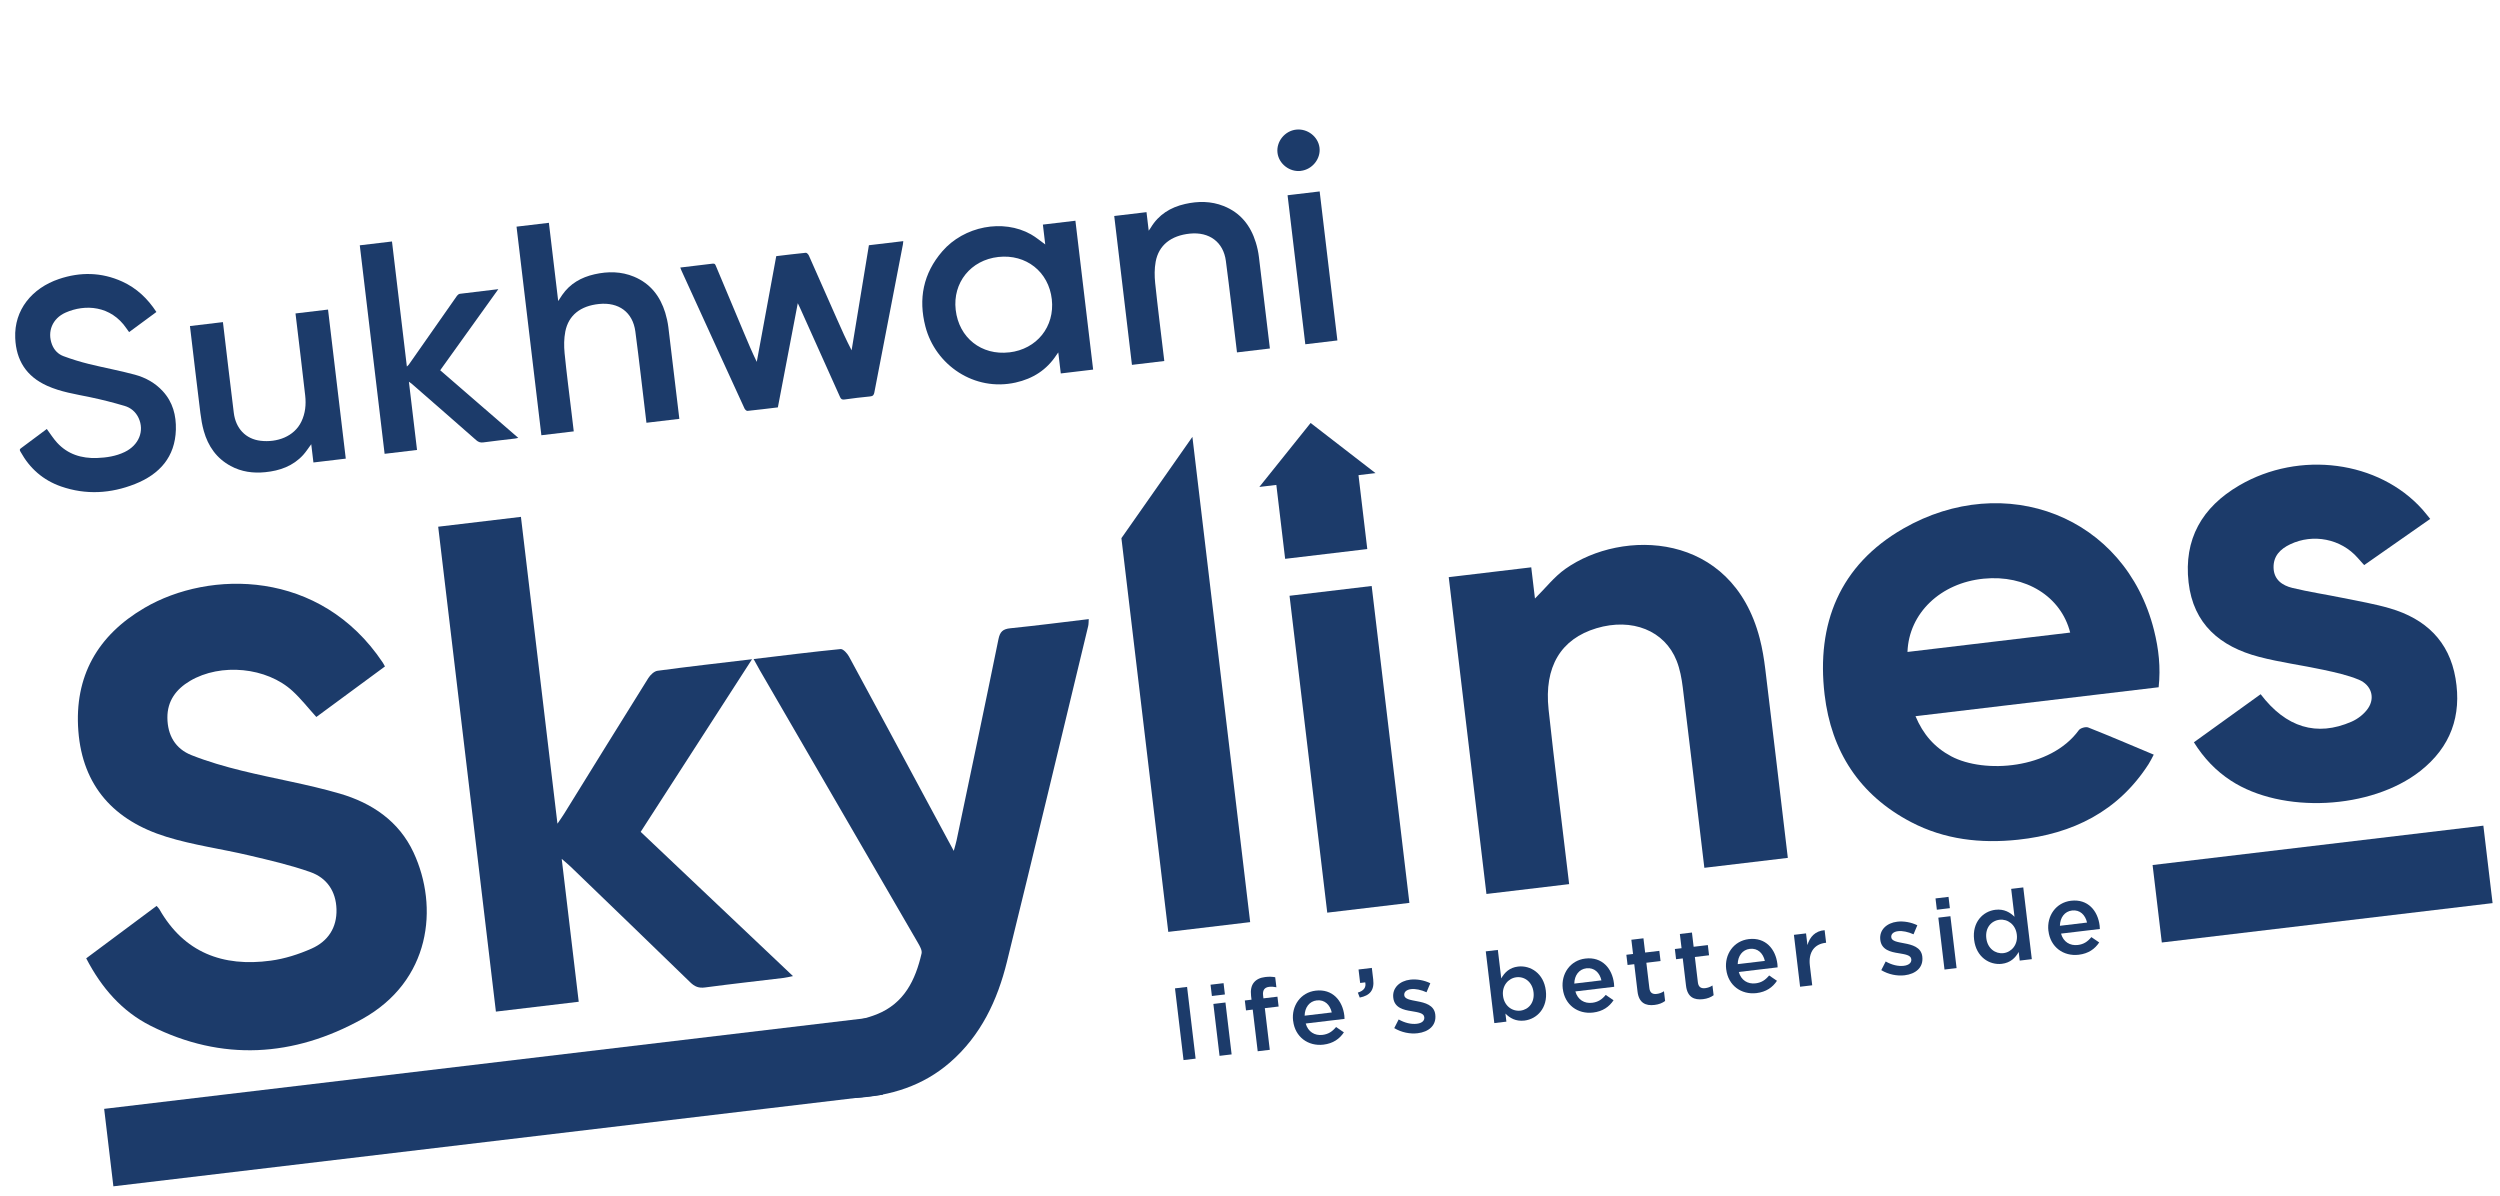
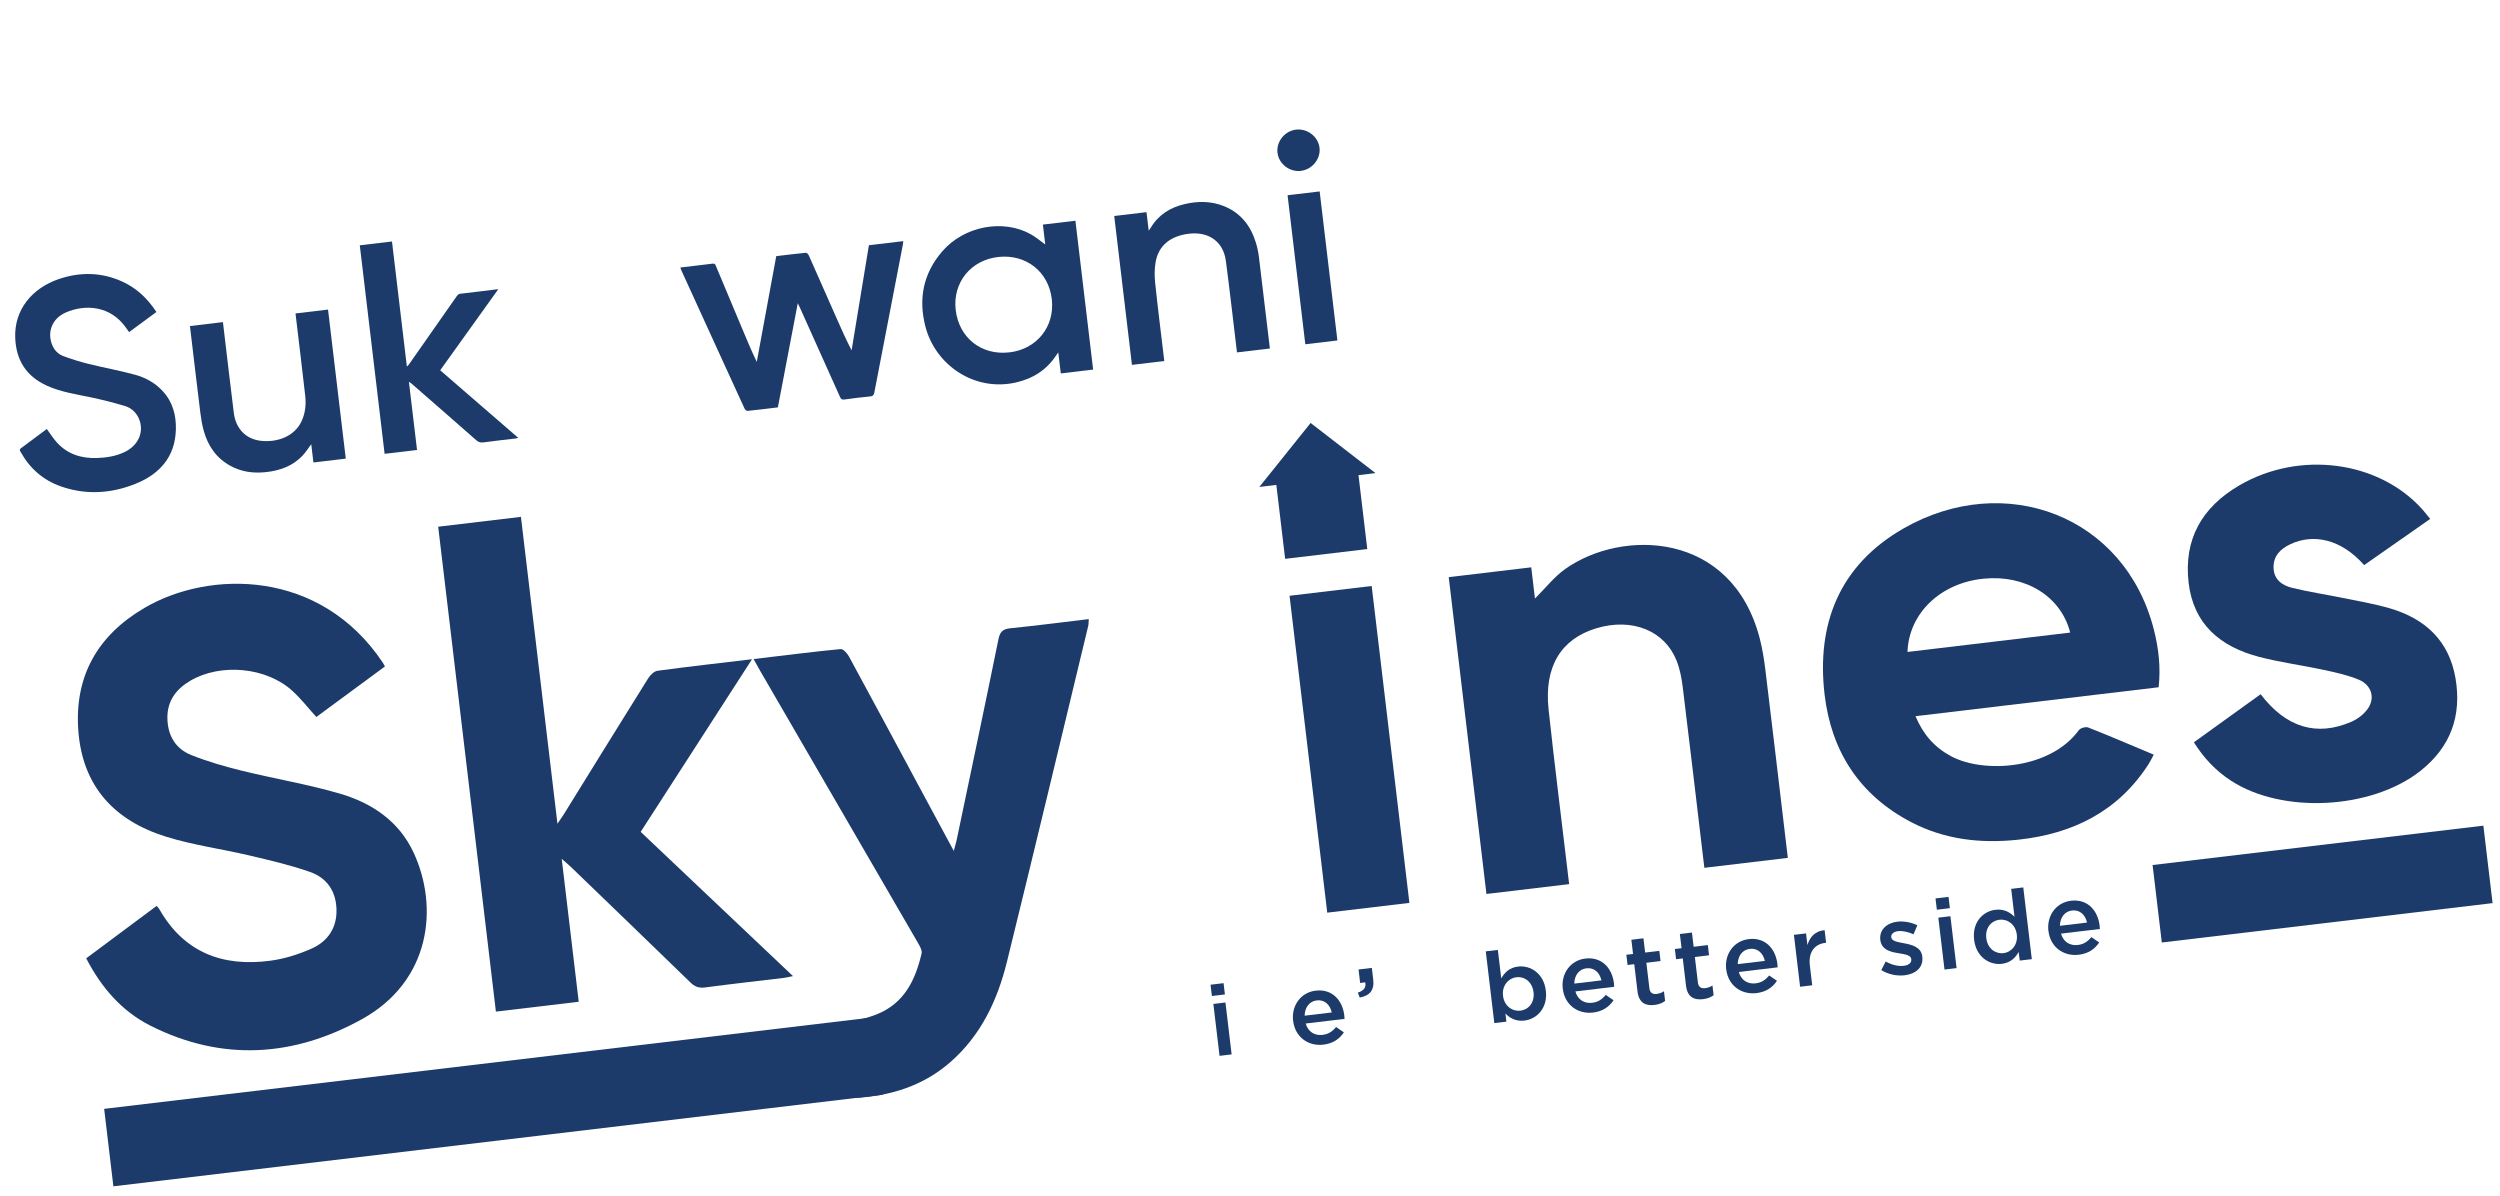
<svg xmlns="http://www.w3.org/2000/svg" width="301" height="144" viewBox="0 0 301 144" fill="none">
  <g clip-path="url(#clip0_32_50)">
-     <path d="M141.469 118.998L142.924 118.824L143.952 127.461L142.497 127.634L141.469 118.998Z" fill="#1C3B6A" />
    <path d="M145.75 118.559L147.317 118.373L147.479 119.733L145.912 119.919L145.75 118.559ZM146.089 120.874L147.544 120.7L148.288 126.949L146.833 127.123L146.089 120.874Z" fill="#1C3B6A" />
-     <path d="M150.825 121.556L150.019 121.652L149.877 120.458L150.683 120.362L150.629 119.912C150.546 119.212 150.662 118.671 150.961 118.303C151.26 117.93 151.708 117.708 152.335 117.633C152.843 117.573 153.198 117.602 153.535 117.659L153.678 118.866C153.378 118.809 153.117 118.778 152.806 118.815C152.254 118.881 152 119.212 152.077 119.86L152.117 120.201L153.804 120L153.945 121.185L152.285 121.382L152.882 126.398L151.427 126.571L150.829 121.556L150.825 121.556Z" fill="#1C3B6A" />
    <path d="M155.691 122.919L155.688 122.897C155.475 121.109 156.587 119.491 158.408 119.274C160.433 119.033 161.643 120.472 161.857 122.27C161.872 122.401 161.874 122.534 161.882 122.675L157.208 123.231C157.485 124.231 158.288 124.712 159.227 124.601C159.939 124.516 160.411 124.198 160.861 123.652L161.804 124.294C161.287 125.074 160.51 125.636 159.344 125.775C157.501 125.994 155.925 124.852 155.696 122.923L155.691 122.919ZM160.345 121.9C160.138 120.989 159.5 120.333 158.534 120.448C157.644 120.554 157.096 121.302 157.078 122.289L160.341 121.9L160.345 121.9Z" fill="#1C3B6A" />
    <path d="M163.484 119.508C164.202 119.29 164.506 118.881 164.375 118.276L163.761 118.349L163.568 116.727L165.17 116.536L165.335 117.922C165.491 119.234 164.921 119.869 163.713 120.106L163.484 119.508Z" fill="#1C3B6A" />
-     <path d="M167.865 123.79L168.4 122.741C169.146 123.167 169.925 123.34 170.575 123.263C171.224 123.186 171.531 122.883 171.483 122.472L171.48 122.45C171.422 121.965 170.726 121.879 169.956 121.745C168.986 121.598 167.895 121.342 167.753 120.149L167.75 120.127C167.609 118.942 168.525 118.101 169.789 117.951C170.581 117.856 171.481 118.024 172.21 118.381L171.753 119.469C171.095 119.174 170.418 119.029 169.888 119.092C169.323 119.159 169.029 119.456 169.073 119.823L169.075 119.845C169.129 120.295 169.837 120.402 170.613 120.549C171.572 120.723 172.672 121.013 172.806 122.137L172.809 122.159C172.965 123.471 172.005 124.246 170.683 124.403C169.78 124.511 168.745 124.31 167.874 123.788L167.865 123.79Z" fill="#1C3B6A" />
    <path d="M181.255 122.036L181.37 123.007L179.915 123.18L178.887 114.544L180.342 114.371L180.751 117.803C181.145 117.096 181.742 116.497 182.766 116.375C184.27 116.196 185.87 117.194 186.116 119.263L186.119 119.284C186.365 121.357 185.058 122.697 183.54 122.878C182.494 123.002 181.769 122.561 181.254 122.032L181.255 122.036ZM184.637 119.465L184.634 119.443C184.491 118.236 183.564 117.544 182.58 117.661C181.592 117.779 180.82 118.687 180.962 119.88L180.965 119.902C181.108 121.109 182.07 121.797 183.059 121.68C184.06 121.561 184.783 120.694 184.637 119.465Z" fill="#1C3B6A" />
    <path d="M188.157 119.055L188.155 119.033C187.942 117.245 189.054 115.627 190.875 115.41C192.9 115.169 194.109 116.608 194.323 118.405C194.339 118.537 194.341 118.669 194.349 118.81L189.675 119.367C189.952 120.367 190.754 120.848 191.694 120.736C192.406 120.652 192.878 120.334 193.328 119.788L194.271 120.43C193.754 121.209 192.977 121.772 191.811 121.911C189.968 122.13 188.392 120.987 188.162 119.059L188.157 119.055ZM192.812 118.035C192.604 117.124 191.967 116.469 191.001 116.583C190.11 116.689 189.563 117.438 189.545 118.424L192.808 118.036L192.812 118.035Z" fill="#1C3B6A" />
    <path d="M197.157 119.376L196.765 116.088L195.96 116.184L195.813 114.955L196.619 114.859L196.415 113.145L197.871 112.972L198.075 114.686L199.784 114.482L199.93 115.711L198.221 115.915L198.586 118.98C198.652 119.535 198.968 119.728 199.462 119.669C199.787 119.631 200.068 119.526 200.34 119.348L200.48 120.52C200.143 120.764 199.748 120.93 199.205 120.995C198.132 121.123 197.321 120.754 197.157 119.381L197.157 119.376Z" fill="#1C3B6A" />
    <path d="M202.997 118.681L202.605 115.393L201.8 115.489L201.653 114.26L202.459 114.164L202.255 112.45L203.71 112.277L203.914 113.991L205.624 113.787L205.77 115.016L204.061 115.22L204.426 118.285C204.492 118.84 204.808 119.033 205.302 118.975C205.627 118.936 205.908 118.832 206.18 118.653L206.32 119.825C205.983 120.069 205.588 120.236 205.045 120.3C203.972 120.428 203.161 120.059 202.997 118.686L202.997 118.681Z" fill="#1C3B6A" />
    <path d="M207.833 116.713L207.831 116.691C207.618 114.903 208.73 113.285 210.55 113.068C212.576 112.827 213.785 114.266 213.999 116.064C214.015 116.195 214.017 116.328 214.025 116.469L209.351 117.025C209.628 118.025 210.43 118.506 211.369 118.395C212.082 118.31 212.554 117.992 213.004 117.446L213.947 118.088C213.43 118.868 212.653 119.43 211.487 119.569C209.644 119.788 208.068 118.646 207.838 116.717L207.833 116.713ZM212.488 115.694C212.28 114.783 211.642 114.127 210.676 114.242C209.786 114.348 209.239 115.096 209.221 116.082L212.483 115.694L212.488 115.694Z" fill="#1C3B6A" />
    <path d="M215.987 112.554L217.447 112.38L217.615 113.788C217.899 112.805 218.558 112.079 219.685 111.994L219.865 113.507L219.781 113.517C218.503 113.669 217.71 114.593 217.908 116.25L218.191 118.629L216.731 118.803L215.987 112.554Z" fill="#1C3B6A" />
    <path d="M226.502 116.811L227.037 115.762C227.782 116.188 228.561 116.361 229.211 116.284C229.839 116.209 230.168 115.904 230.119 115.493L230.117 115.471C230.059 114.986 229.363 114.9 228.593 114.766C227.623 114.619 226.531 114.363 226.389 113.17L226.387 113.148C226.246 111.963 227.161 111.122 228.425 110.972C229.218 110.877 230.118 111.045 230.847 111.402L230.389 112.49C229.731 112.195 229.055 112.05 228.525 112.113C227.96 112.18 227.666 112.477 227.709 112.844L227.712 112.866C227.766 113.316 228.473 113.423 229.249 113.57C230.209 113.744 231.309 114.034 231.443 115.158L231.445 115.18C231.601 116.492 230.642 117.267 229.32 117.424C228.416 117.532 227.381 117.331 226.511 116.809L226.502 116.811Z" fill="#1C3B6A" />
    <path d="M233.035 108.17L234.602 107.983L234.764 109.343L233.197 109.53L233.035 108.17ZM233.374 110.485L234.829 110.311L235.573 116.56L234.118 116.733L233.374 110.485Z" fill="#1C3B6A" />
    <path d="M237.685 113.151L237.682 113.129C237.435 111.056 238.73 109.718 240.248 109.537C241.294 109.413 242.019 109.854 242.546 110.381L242.146 107.019L243.602 106.845L244.63 115.482L243.174 115.655L243.05 114.614C242.656 115.322 242.055 115.921 241.022 116.044C239.531 116.222 237.931 115.224 237.685 113.155L237.685 113.151ZM242.826 112.539L242.823 112.517C242.68 111.31 241.717 110.622 240.743 110.738C239.741 110.857 239.003 111.712 239.151 112.954L239.154 112.976C239.297 114.183 240.233 114.874 241.221 114.757C242.196 114.641 242.968 113.733 242.826 112.539Z" fill="#1C3B6A" />
    <path d="M246.63 112.095L246.627 112.073C246.415 110.285 247.527 108.667 249.347 108.45C251.372 108.209 252.582 109.648 252.796 111.445C252.812 111.577 252.814 111.709 252.822 111.85L248.148 112.407C248.425 113.407 249.227 113.888 250.166 113.776C250.878 113.692 251.351 113.374 251.8 112.828L252.743 113.47C252.227 114.25 251.45 114.812 250.283 114.951C248.441 115.17 246.865 114.027 246.635 112.099L246.63 112.095ZM251.28 111.076C251.073 110.165 250.435 109.509 249.469 109.624C248.579 109.73 248.031 110.478 248.013 111.465L251.276 111.076L251.28 111.076Z" fill="#1C3B6A" />
    <path d="M259.906 82.744C250.166 83.903 240.476 85.056 230.626 86.229C231.54 88.413 232.915 89.992 234.93 91.061C238.915 93.176 246.887 92.604 250.287 87.915C250.473 87.658 251.119 87.471 251.413 87.586C254.013 88.612 256.582 89.716 259.31 90.859C259.085 91.281 258.913 91.656 258.687 92.002C255.03 97.684 249.584 100.399 242.964 101.103C238.479 101.579 234.133 101.09 230.108 98.987C223.851 95.719 220.487 90.438 219.681 83.629C218.677 75.123 221.473 68.044 229.169 63.634C241.369 56.638 255.888 62.077 259.347 75.888C259.907 78.127 260.161 80.372 259.901 82.744L259.906 82.744ZM249.25 76.162C248.149 71.805 243.88 69.169 238.83 69.673C233.641 70.188 229.827 73.831 229.66 78.494C236.194 77.716 242.72 76.94 249.25 76.162Z" fill="#1C3B6A" />
    <path d="M188.92 106.449C185.515 106.854 182.288 107.239 178.967 107.634C177.456 94.939 175.948 82.267 174.427 69.489C177.672 69.103 180.952 68.712 184.362 68.306C184.513 69.579 184.664 70.847 184.809 72.063C186.061 70.827 187.117 69.451 188.474 68.491C195.303 63.665 208.51 63.92 211.869 76.856C212.186 78.073 212.389 79.326 212.542 80.576C213.414 87.706 214.249 94.84 215.098 101.972C215.148 102.391 215.199 102.816 215.255 103.288C211.881 103.69 208.627 104.077 205.204 104.484C205.152 104.051 205.104 103.64 205.054 103.225C204.243 96.407 203.444 89.584 202.606 82.77C202.472 81.682 202.267 80.571 201.867 79.558C200.427 75.916 196.499 74.357 192.218 75.638C187.934 76.924 185.894 80.267 186.45 85.429C187.153 91.94 187.976 98.441 188.746 104.949C188.801 105.412 188.856 105.876 188.925 106.449L188.92 106.449Z" fill="#1C3B6A" />
-     <path d="M292.593 62.48C289.892 64.367 287.313 66.172 284.646 68.038C284.359 67.717 284.105 67.437 283.854 67.152C281.85 64.876 278.507 64.214 275.739 65.532C274.53 66.111 273.701 66.954 273.737 68.361C273.777 69.793 274.785 70.489 275.994 70.784C278.012 71.275 280.075 71.58 282.111 71.998C283.989 72.382 285.892 72.706 287.73 73.241C292.042 74.497 294.886 77.196 295.645 81.674C296.405 86.16 295.076 89.942 291.398 92.832C285.487 97.478 274.744 98.016 268.584 93.978C266.792 92.803 265.354 91.302 264.144 89.371C266.847 87.426 269.517 85.507 272.182 83.584C275.237 87.598 278.933 88.723 283.134 86.888C283.897 86.554 284.661 85.953 285.122 85.272C285.989 83.99 285.505 82.464 284 81.836C282.651 81.278 281.187 80.96 279.746 80.648C277.165 80.091 274.529 79.752 271.985 79.084C267.301 77.854 264.075 75.138 263.505 70.12C262.914 64.93 265.105 61.073 269.609 58.443C276.873 54.204 286.414 55.476 291.663 61.344C291.95 61.665 292.212 62.01 292.592 62.471L292.593 62.48Z" fill="#1C3B6A" />
+     <path d="M292.593 62.48C289.892 64.367 287.313 66.172 284.646 68.038C281.85 64.876 278.507 64.214 275.739 65.532C274.53 66.111 273.701 66.954 273.737 68.361C273.777 69.793 274.785 70.489 275.994 70.784C278.012 71.275 280.075 71.58 282.111 71.998C283.989 72.382 285.892 72.706 287.73 73.241C292.042 74.497 294.886 77.196 295.645 81.674C296.405 86.16 295.076 89.942 291.398 92.832C285.487 97.478 274.744 98.016 268.584 93.978C266.792 92.803 265.354 91.302 264.144 89.371C266.847 87.426 269.517 85.507 272.182 83.584C275.237 87.598 278.933 88.723 283.134 86.888C283.897 86.554 284.661 85.953 285.122 85.272C285.989 83.99 285.505 82.464 284 81.836C282.651 81.278 281.187 80.96 279.746 80.648C277.165 80.091 274.529 79.752 271.985 79.084C267.301 77.854 264.075 75.138 263.505 70.12C262.914 64.93 265.105 61.073 269.609 58.443C276.873 54.204 286.414 55.476 291.663 61.344C291.95 61.665 292.212 62.01 292.592 62.471L292.593 62.48Z" fill="#1C3B6A" />
    <path d="M10.384 115.38C13.278 113.226 16.057 111.157 18.855 109.072C18.997 109.237 19.119 109.347 19.193 109.48C22.154 114.676 26.808 116.45 32.596 115.663C34.276 115.437 35.967 114.898 37.519 114.208C39.496 113.33 40.578 111.684 40.513 109.47C40.45 107.313 39.359 105.696 37.357 104.994C34.959 104.149 32.457 103.573 29.972 102.986C26.665 102.204 23.262 101.754 20.032 100.75C13.756 98.809 9.941 94.669 9.433 88.011C8.932 81.454 11.724 76.504 17.414 73.18C25.222 68.614 38.554 68.517 46.072 79.756C46.159 79.883 46.226 80.021 46.347 80.242C43.578 82.279 40.822 84.31 38.087 86.325C37.105 85.245 36.252 84.144 35.239 83.214C32.119 80.326 26.571 79.797 22.881 81.98C21.186 82.984 20.14 84.403 20.154 86.42C20.173 88.511 21.095 90.148 23.065 90.925C25.022 91.699 27.069 92.289 29.12 92.794C33.041 93.76 37.047 94.423 40.914 95.55C44.787 96.681 48.031 98.867 49.789 102.636C52.857 109.225 51.857 118.116 43.599 122.696C35.363 127.264 26.73 127.821 18.15 123.512C14.669 121.762 12.209 118.919 10.379 115.381L10.384 115.38Z" fill="#1C3B6A" />
    <path d="M67.63 103.404C68.333 109.316 69.002 114.935 69.678 120.611C66.308 121.012 63.05 121.4 59.707 121.798C57.591 104.018 54.885 81.288 52.758 63.416C56.016 63.028 59.297 62.637 62.72 62.23C63.977 72.795 65.823 88.301 67.117 99.172C67.52 98.579 67.741 98.273 67.938 97.952C71.303 92.514 74.664 87.071 78.055 81.647C78.298 81.264 78.759 80.814 79.172 80.76C82.833 80.267 86.504 79.852 90.545 79.371C85.991 86.428 81.582 93.268 77.138 100.157C83.233 105.928 89.288 111.66 95.475 117.523C94.994 117.62 94.67 117.703 94.341 117.742C91.19 118.122 88.035 118.471 84.889 118.889C84.121 118.994 83.635 118.786 83.104 118.268C78.32 113.613 73.508 108.984 68.704 104.349C68.433 104.089 68.143 103.853 67.635 103.412L67.63 103.404Z" fill="#1C3B6A" />
    <path d="M90.736 79.349C94.355 78.918 97.775 78.484 101.206 78.147C101.519 78.118 102.013 78.667 102.222 79.055C105.407 84.92 108.563 90.802 111.723 96.679C112.713 98.517 113.704 100.355 114.833 102.447C114.99 101.869 115.099 101.528 115.171 101.182C116.864 93.109 118.571 85.038 120.214 76.958C120.4 76.053 120.745 75.732 121.656 75.642C124.769 75.325 127.876 74.924 131.086 74.541C131.062 74.873 131.075 75.133 131.018 75.379C127.769 88.853 124.557 102.331 121.238 115.787C120.097 120.42 118.112 124.678 114.368 127.927C111.123 130.739 107.249 131.945 102.927 132.202C102.566 129.168 102.21 126.177 101.857 123.207C103.101 122.851 104.362 122.599 105.535 122.135C108.88 120.81 110.223 117.985 110.958 114.793C111.044 114.415 110.739 113.901 110.512 113.507C104.176 102.566 97.828 91.632 91.478 80.693C91.263 80.319 91.059 79.94 90.731 79.345L90.736 79.349Z" fill="#1C3B6A" />
    <path d="M105.188 122.478L12.541 133.506L13.651 142.833L106.299 131.806L105.188 122.478Z" fill="#1C3B6A" />
    <path d="M298.997 99.409L259.172 104.149L260.282 113.477L300.107 108.736L298.997 99.409Z" fill="#1C3B6A" />
    <path d="M81.913 32.21C83.244 32.052 84.535 31.903 85.821 31.741C86.075 31.711 86.118 31.847 86.193 32.02C87.322 34.72 88.456 37.419 89.59 40.118C90.07 41.267 90.553 42.411 91.115 43.568C91.897 39.328 92.679 35.089 93.46 30.84C94.666 30.697 95.845 30.548 97.023 30.434C97.134 30.421 97.326 30.624 97.388 30.768C98.526 33.315 99.647 35.869 100.773 38.423C101.324 39.674 101.878 40.921 102.534 42.178C103.228 37.962 103.922 33.742 104.616 29.526C106.005 29.36 107.363 29.199 108.756 29.033C108.738 29.182 108.735 29.311 108.709 29.438C107.565 35.375 106.412 41.313 105.272 47.249C105.211 47.567 105.1 47.7 104.752 47.732C103.725 47.828 102.697 47.955 101.676 48.099C101.388 48.137 101.261 48.064 101.146 47.811C99.539 44.215 97.92 40.621 96.305 37.03C96.238 36.887 96.167 36.745 96.053 36.505C95.241 40.758 94.451 44.892 93.655 49.049C92.431 49.195 91.212 49.349 89.99 49.472C89.883 49.484 89.7 49.311 89.64 49.185C88.594 46.924 87.562 44.661 86.529 42.393C85.034 39.121 83.538 35.849 82.047 32.576C82.004 32.479 81.969 32.377 81.91 32.224L81.913 32.21Z" fill="#1C3B6A" />
    <path d="M5.632 51.645C6.063 52.228 6.421 52.806 6.872 53.298C8.149 54.694 9.812 55.21 11.682 55.143C12.828 55.099 13.959 54.929 15.009 54.423C16.722 53.598 17.416 51.883 16.683 50.316C16.339 49.586 15.747 49.089 15.003 48.871C13.623 48.463 12.226 48.106 10.815 47.813C9.074 47.453 7.314 47.188 5.678 46.451C3.174 45.325 1.945 43.387 1.833 40.7C1.687 37.311 3.858 34.689 7.095 33.594C9.66 32.726 12.22 32.767 14.706 33.895C16.448 34.685 17.771 35.942 18.831 37.563C17.739 38.367 16.66 39.161 15.544 39.986C15.431 39.831 15.328 39.692 15.235 39.553C13.346 36.766 10.234 36.6 7.892 37.637C6.302 38.345 5.668 39.924 6.259 41.477C6.515 42.143 6.989 42.641 7.645 42.882C8.642 43.251 9.664 43.569 10.696 43.822C12.538 44.277 14.416 44.617 16.244 45.114C17.527 45.462 18.687 46.104 19.6 47.1C20.813 48.415 21.221 50.02 21.176 51.729C21.083 55.008 19.228 57.096 16.253 58.275C13.339 59.429 10.345 59.608 7.355 58.571C5.193 57.818 3.584 56.399 2.491 54.423C2.405 54.269 2.295 54.136 2.519 53.972C3.57 53.203 4.609 52.419 5.637 51.649L5.632 51.645Z" fill="#1C3B6A" />
    <path d="M125.848 29.437C125.755 28.65 125.66 27.859 125.563 27.041C126.881 26.884 128.163 26.732 129.48 26.575C130.191 32.544 130.901 38.508 131.614 44.499C130.323 44.653 129.041 44.805 127.719 44.963C127.623 44.154 127.526 43.345 127.417 42.431C127.297 42.596 127.239 42.674 127.185 42.756C126.02 44.535 124.372 45.592 122.283 46.058C117.324 47.171 112.622 43.966 111.418 39.311C110.556 35.976 111.154 32.92 113.451 30.261C116.074 27.226 120.765 26.326 124.118 28.211C124.723 28.551 125.261 29.015 125.848 29.433L125.848 29.437ZM121.521 42.428C124.834 42.042 127.008 39.331 126.638 36.035C126.266 32.722 123.541 30.568 120.195 30.939C116.88 31.308 114.685 34.034 115.066 37.311C115.453 40.671 118.164 42.818 121.525 42.423L121.521 42.428Z" fill="#1C3B6A" />
-     <path d="M81.793 50.43C80.444 50.59 79.162 50.743 77.832 50.901C77.81 50.722 77.791 50.565 77.772 50.403C77.351 46.905 76.957 43.404 76.496 39.911C76.188 37.588 74.497 36.353 72.112 36.601C69.895 36.83 68.453 37.95 68.064 39.912C67.898 40.757 67.893 41.662 67.977 42.522C68.215 44.937 68.533 47.343 68.82 49.752C68.906 50.474 68.991 51.191 69.08 51.938C67.771 52.094 66.489 52.247 65.181 52.403C64.185 44.037 63.19 35.676 62.191 27.289C63.482 27.135 64.764 26.983 66.086 26.826C66.457 29.939 66.825 33.035 67.207 36.245C67.41 35.941 67.543 35.726 67.685 35.518C68.628 34.151 69.973 33.388 71.582 33.023C73.2 32.658 74.795 32.672 76.334 33.313C78.319 34.142 79.486 35.675 80.097 37.655C80.267 38.216 80.395 38.799 80.469 39.38C80.909 42.96 81.33 46.542 81.757 50.124L81.793 50.43Z" fill="#1C3B6A" />
    <path d="M49.232 45.959C49.563 48.74 49.885 51.442 50.21 54.175C48.902 54.331 47.62 54.484 46.307 54.64C45.312 46.288 44.317 37.927 43.318 29.535C44.596 29.383 45.878 29.23 47.195 29.074C47.79 34.068 48.384 39.057 48.987 44.13C49.105 44.018 49.175 43.965 49.222 43.898C51.154 41.135 53.083 38.373 55.021 35.615C55.098 35.504 55.243 35.393 55.367 35.374C56.874 35.181 58.384 35.006 59.999 34.814C57.638 38.111 55.327 41.335 53 44.579C56.126 47.289 59.236 49.983 62.402 52.724C62.239 52.757 62.13 52.788 62.014 52.801C60.741 52.953 59.462 53.092 58.191 53.265C57.84 53.311 57.6 53.229 57.338 52.999C54.766 50.733 52.183 48.486 49.599 46.23C49.508 46.148 49.4 46.081 49.227 45.955L49.232 45.959Z" fill="#1C3B6A" />
    <path d="M41.64 55.218C40.331 55.373 39.058 55.525 37.736 55.682C37.651 54.965 37.566 54.257 37.474 53.483C37.12 53.959 36.843 54.4 36.5 54.778C35.286 56.111 33.692 56.678 31.939 56.851C30.485 56.998 29.072 56.811 27.774 56.105C26.066 55.182 25.056 53.719 24.543 51.909C24.341 51.201 24.218 50.466 24.126 49.732C23.713 46.411 23.326 43.091 22.931 39.767L22.87 39.256C24.196 39.098 25.492 38.944 26.84 38.783L26.897 39.255C27.311 42.74 27.717 46.227 28.15 49.71C28.383 51.589 29.581 52.857 31.371 53.069C33.358 53.303 35.419 52.565 36.284 50.764C36.766 49.766 36.865 48.708 36.747 47.636C36.396 44.502 36.01 41.372 35.638 38.241C35.618 38.08 35.599 37.922 35.578 37.739C36.895 37.582 38.182 37.429 39.495 37.272C40.205 43.241 40.915 49.206 41.63 55.21L41.64 55.218Z" fill="#1C3B6A" />
    <path d="M134.153 26.006C135.457 25.85 136.726 25.699 138.039 25.543C138.124 26.26 138.207 26.96 138.305 27.777C138.431 27.59 138.502 27.501 138.558 27.406C139.497 25.844 140.917 24.961 142.68 24.56C144.254 24.204 145.811 24.205 147.318 24.802C149.364 25.61 150.574 27.164 151.198 29.188C151.375 29.761 151.505 30.357 151.575 30.952C152.013 34.519 152.433 38.083 152.858 41.651L152.894 41.958C151.572 42.115 150.277 42.269 148.933 42.429C148.913 42.263 148.894 42.105 148.876 41.948C148.453 38.437 148.057 34.919 147.594 31.413C147.297 29.142 145.596 27.894 143.267 28.127C140.988 28.358 139.506 29.524 139.142 31.514C138.989 32.348 138.995 33.239 139.083 34.084C139.394 37.045 139.768 39.994 140.12 42.95C140.139 43.112 140.158 43.274 140.181 43.466C138.881 43.621 137.6 43.774 136.286 43.93C135.577 37.97 134.867 32.005 134.153 26.006Z" fill="#1C3B6A" />
    <path d="M155.023 23.508C155.144 23.494 155.237 23.482 155.331 23.471C156.506 23.331 157.681 23.192 158.887 23.048C159.6 29.034 160.31 34.999 161.023 40.99C159.75 41.141 158.468 41.294 157.159 41.45C156.45 35.489 155.74 29.529 155.023 23.508Z" fill="#1C3B6A" />
    <path d="M156.624 20.576C155.271 20.738 153.974 19.735 153.811 18.406C153.646 17.055 154.679 15.761 156.051 15.607C157.414 15.453 158.701 16.444 158.869 17.777C159.037 19.118 157.995 20.413 156.624 20.572L156.624 20.576Z" fill="#1C3B6A" />
-     <path d="M143.566 52.607L150.52 111.024L140.66 112.198L135.018 64.796L143.558 52.608L143.566 52.607Z" fill="#1C3B6A" />
    <path d="M155.26 71.731C158.58 71.335 161.83 70.948 165.15 70.553C166.667 83.291 168.175 95.964 169.692 108.707C166.402 109.098 163.148 109.486 159.801 109.884C158.293 97.211 156.784 84.539 155.26 71.731Z" fill="#1C3B6A" />
    <path d="M153.574 57.567C156.895 57.172 160.144 56.785 163.465 56.39C163.851 59.634 164.235 62.861 164.621 66.106C161.332 66.498 158.078 66.885 154.731 67.284C154.347 64.056 153.963 60.829 153.574 57.567Z" fill="#1C3B6A" />
    <path d="M151.624 58.628C153.7 56.039 155.728 53.51 157.799 50.926C160.41 52.944 163.005 54.95 165.61 56.963" fill="#1C3B6A" />
  </g>
  <defs>
    <clipPath id="clip0_32_50">
      <rect width="289.192" height="109.786" fill="white" transform="translate(0 34.181) rotate(-6.788)" />
    </clipPath>
  </defs>
</svg>